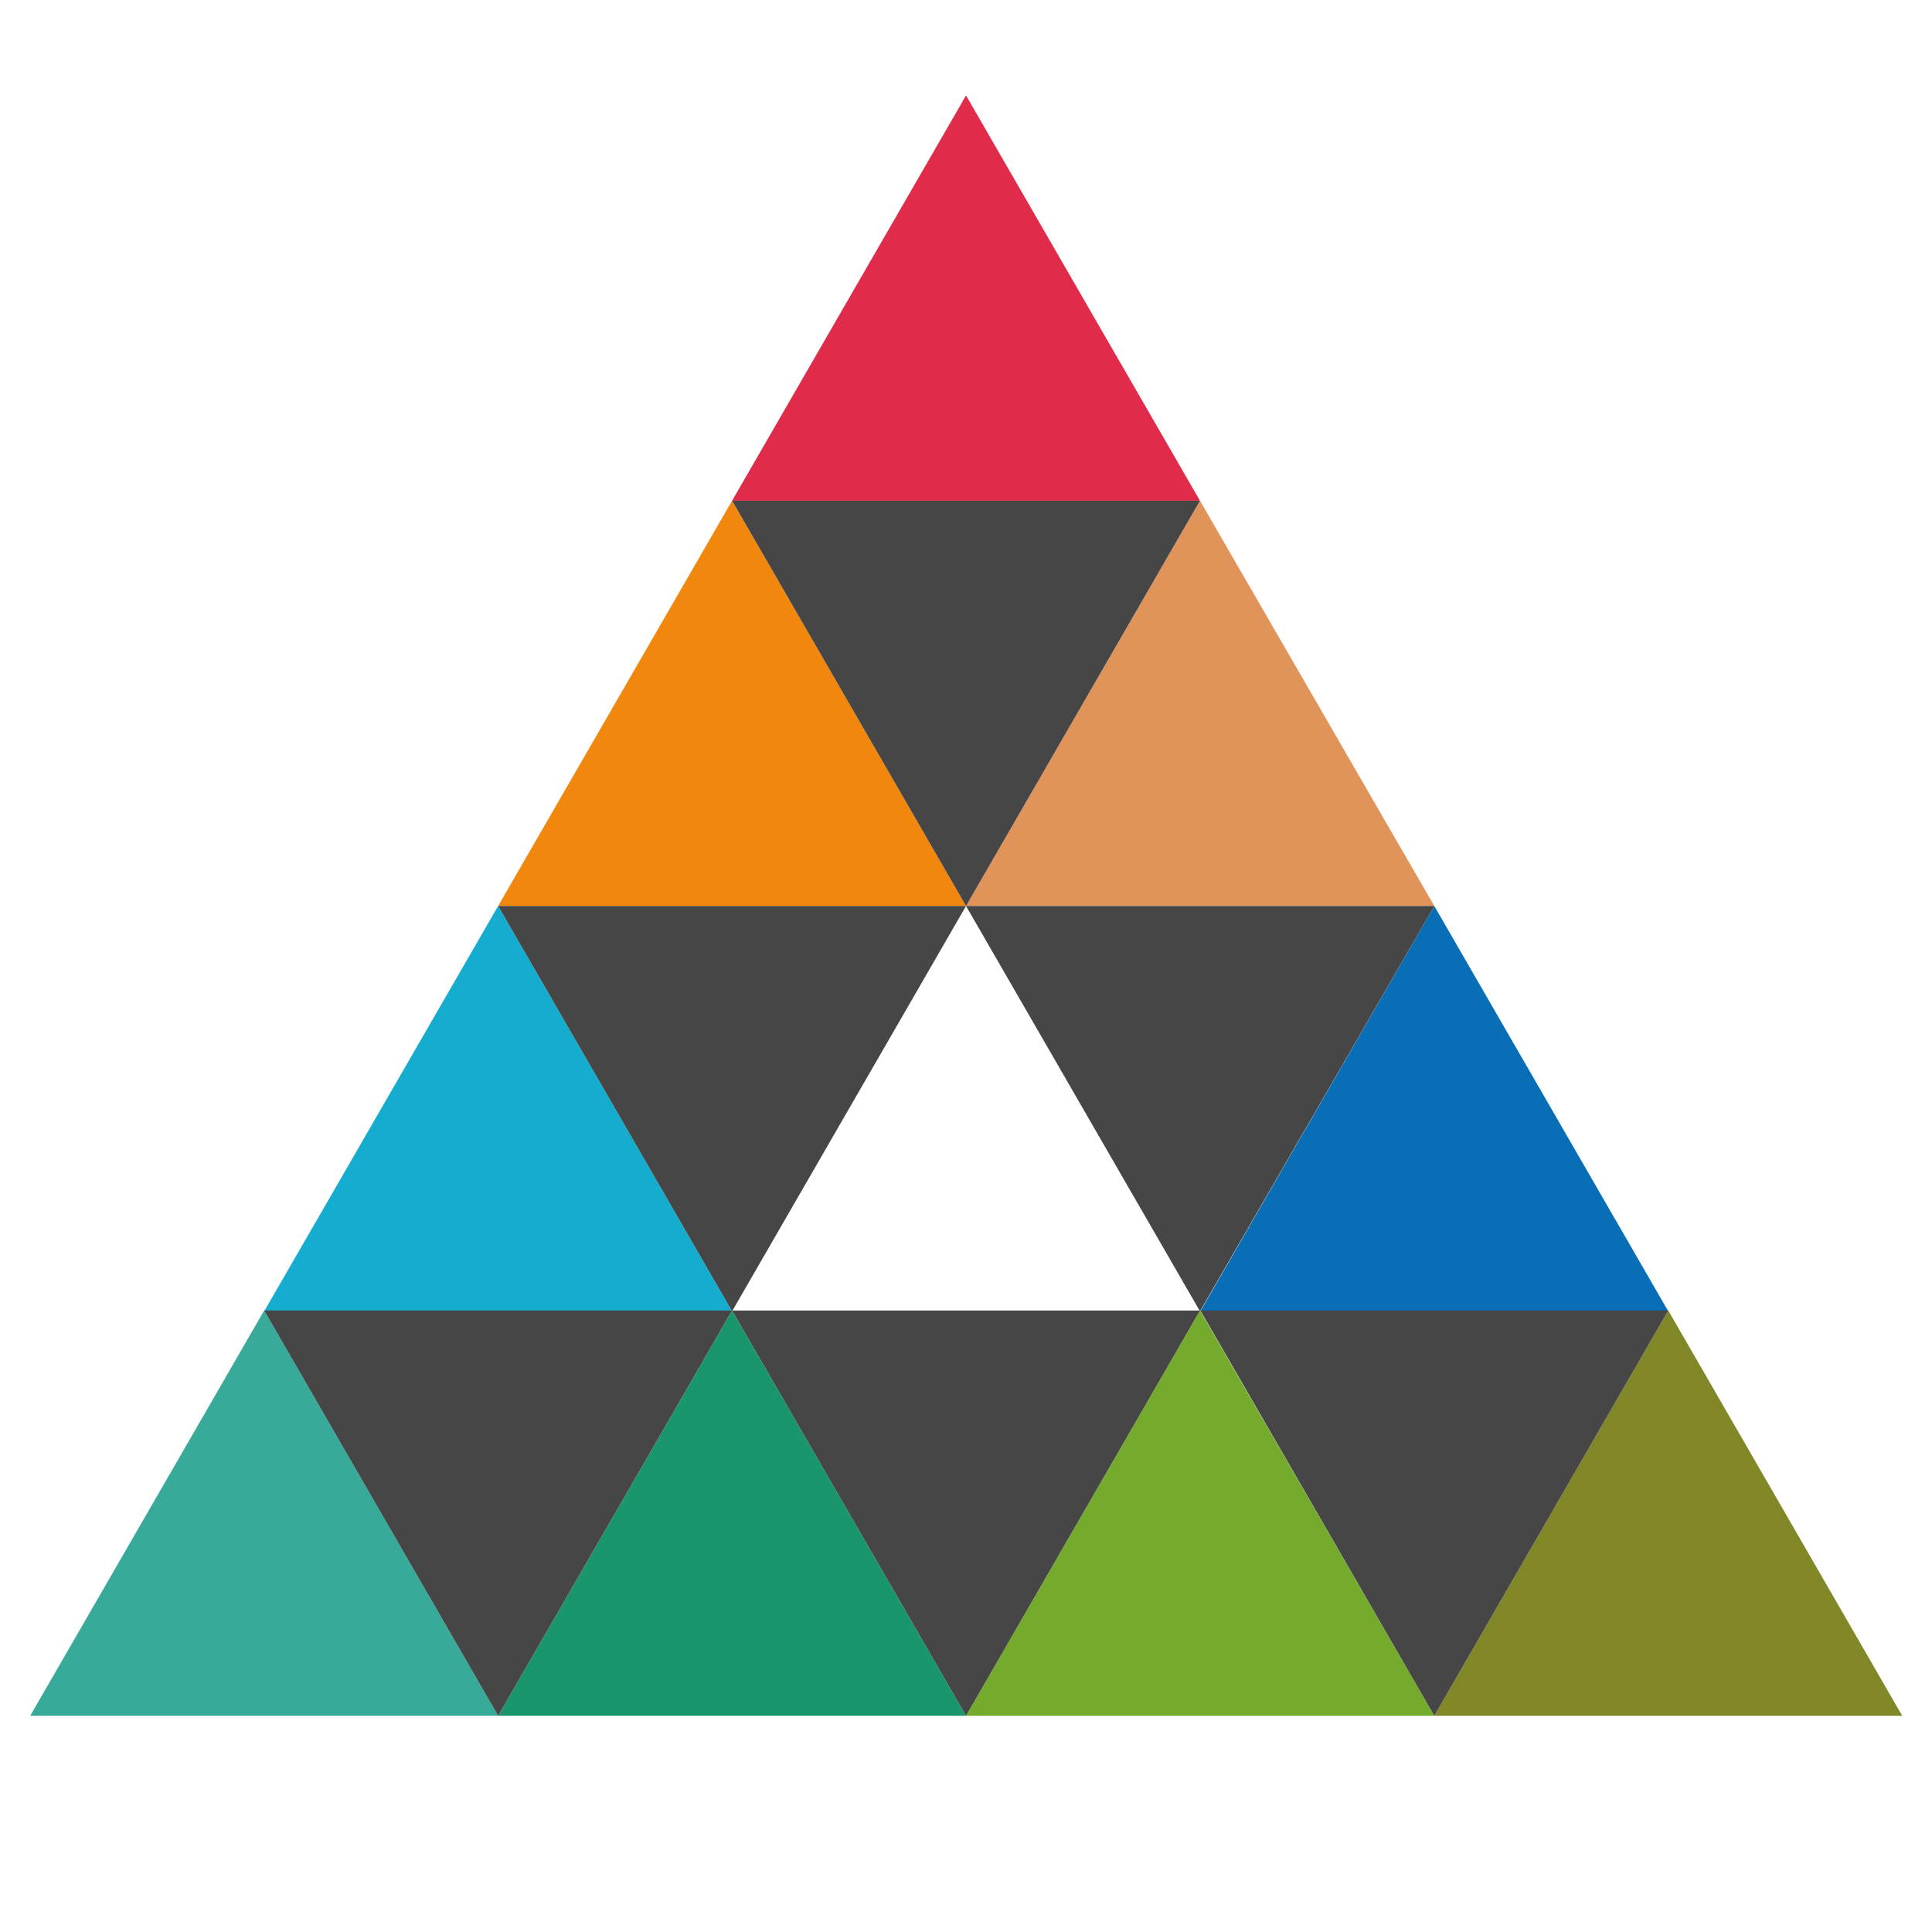
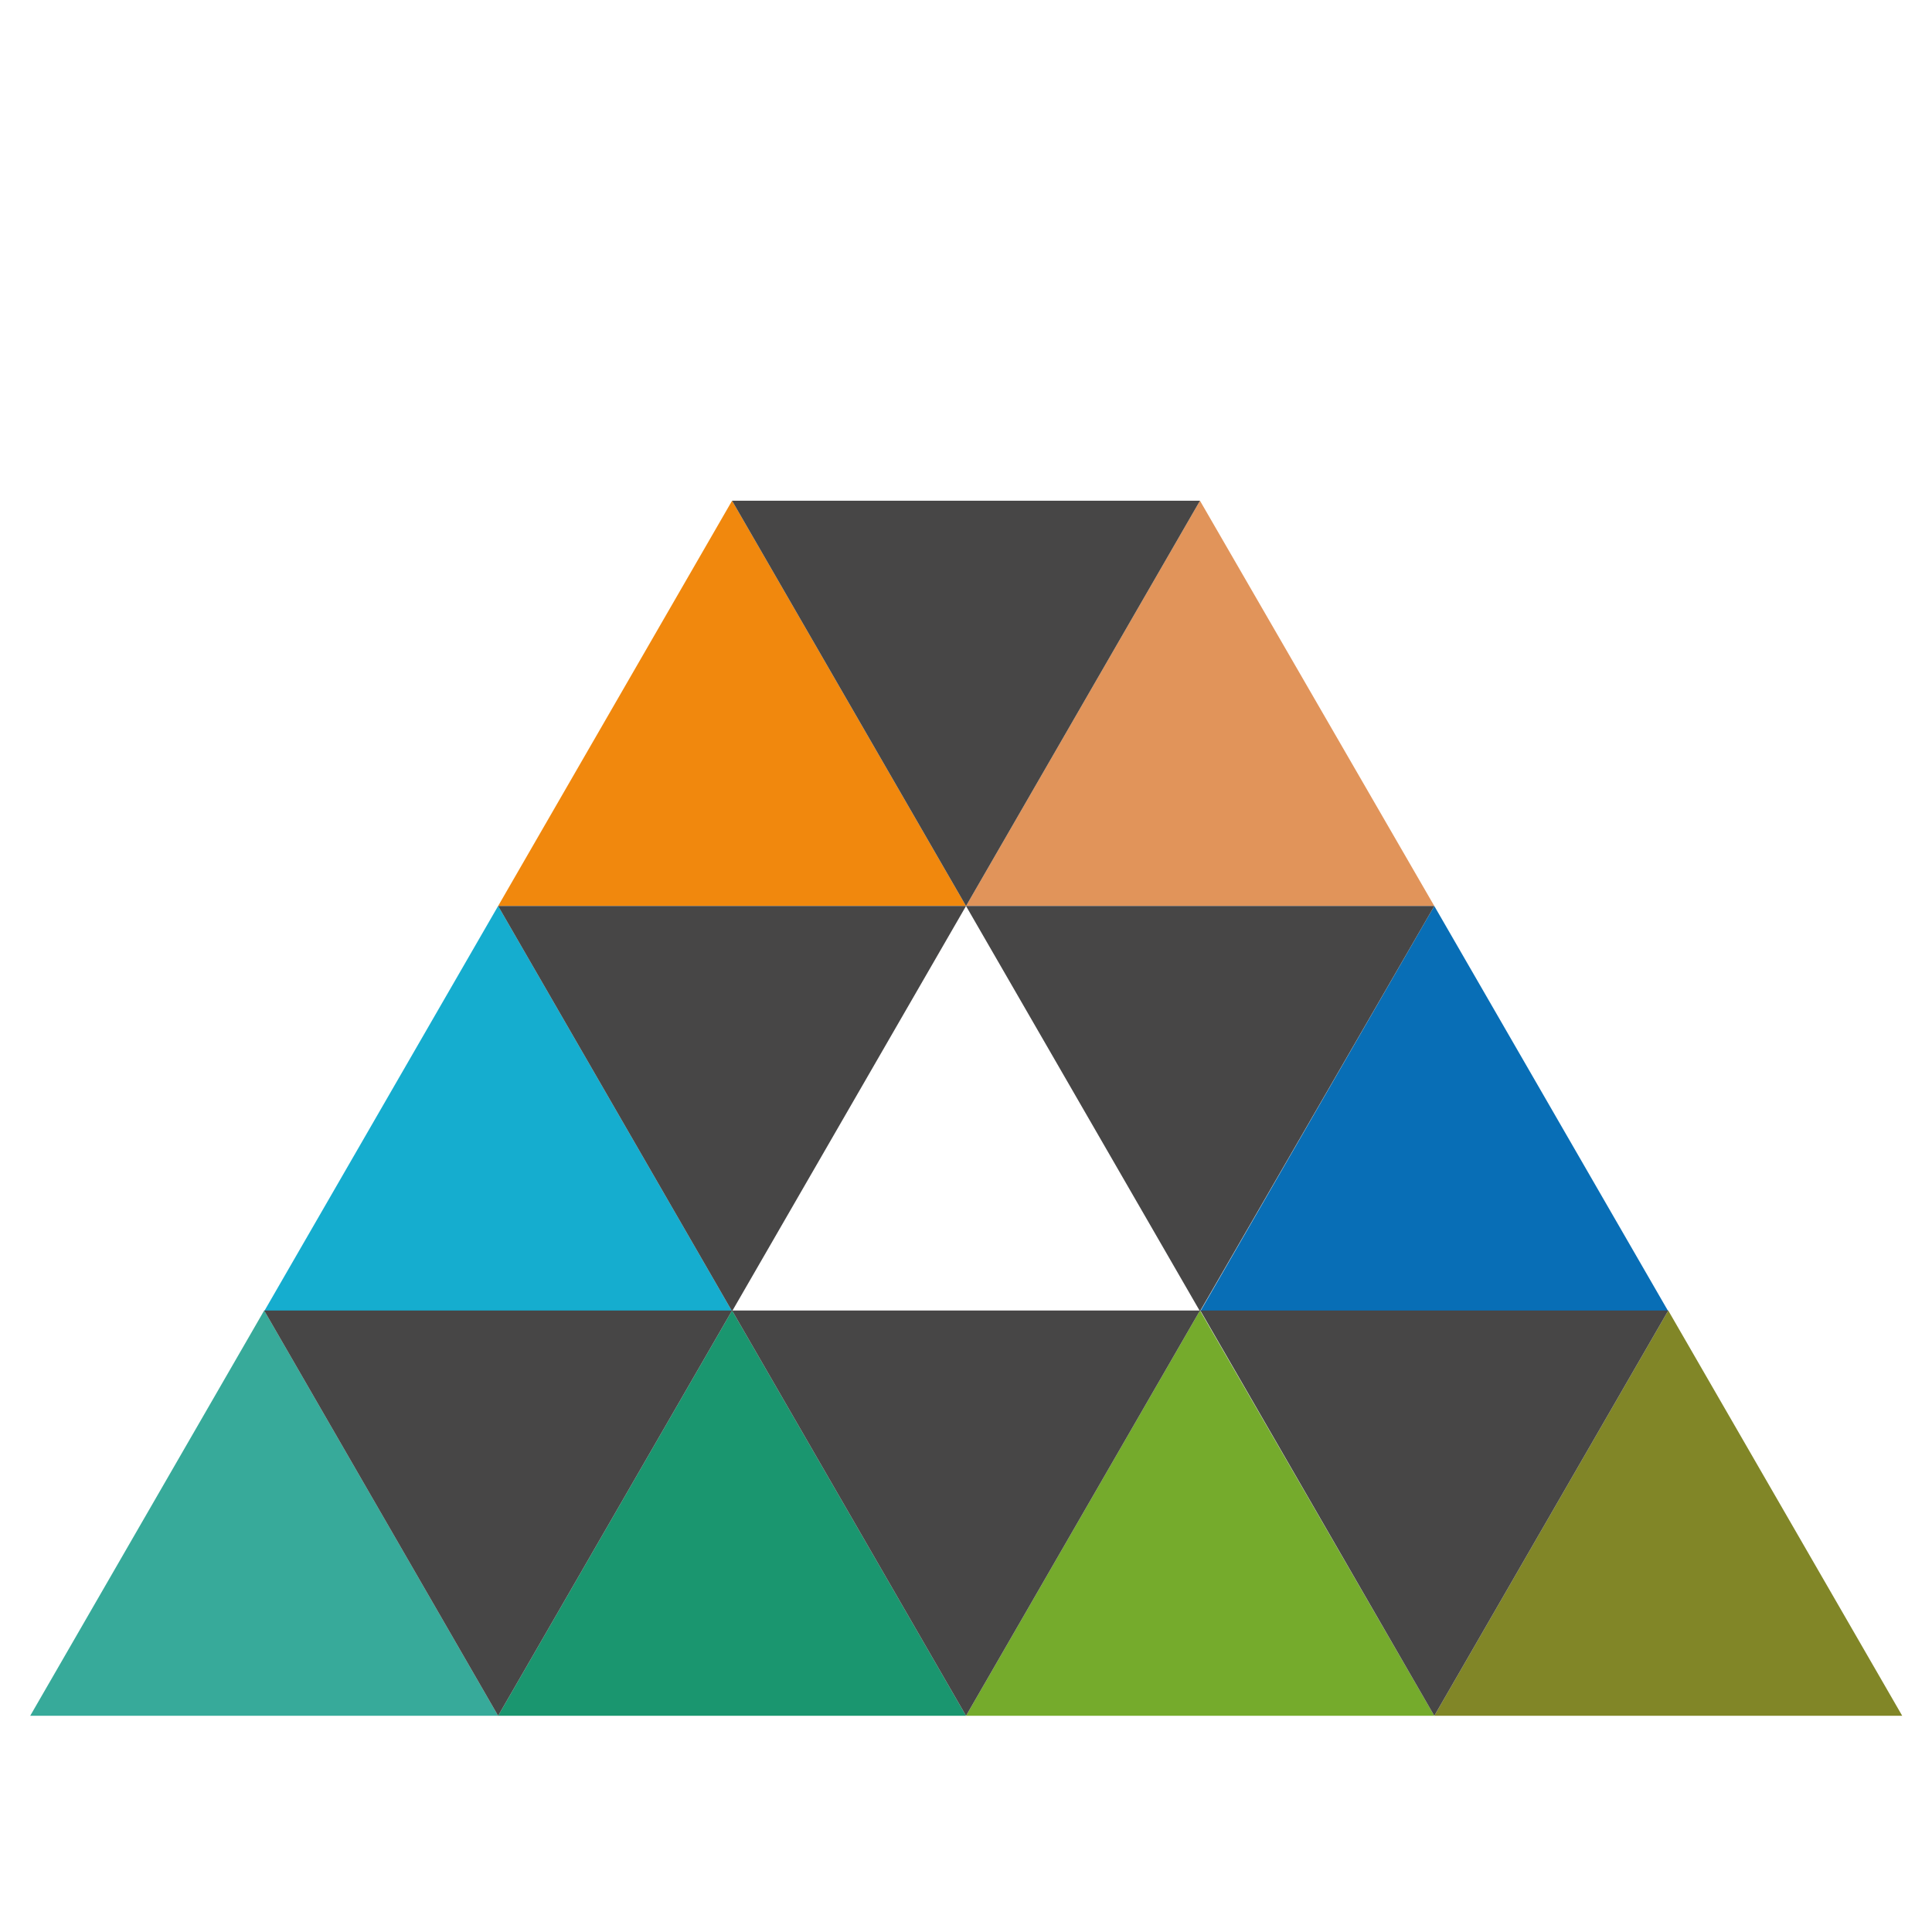
<svg xmlns="http://www.w3.org/2000/svg" id="Capa_1" x="0px" y="0px" viewBox="0 0 512 512" style="enable-background:new 0 0 512 512;" xml:space="preserve">
  <style type="text/css">	.st0{fill:#37AA9A;}	.st1{fill:#15ADCF;}	.st2{fill:#F1880D;}	.st3{fill:#E02B4A;}	.st4{fill:#1A966F;}	.st5{fill:#E1945A;}	.st6{fill:#75AB2C;}	.st7{fill:#086EB6;}	.st8{fill:#818627;}	.st9{fill:#474646;}</style>
  <g id="Grupo_168" transform="translate(835.006 316)">
    <path id="Trazado_208" class="st0" d="M-765,31.3l-62,107.4h124L-765,31.3z" />
    <path id="Trazado_209" class="st1" d="M-703-75.9l-62,107.4h124L-703-75.9z" />
    <path id="Trazado_210" class="st2" d="M-641-183.3l-62,107.4h124L-641-183.3z" />
-     <path id="Trazado_211" class="st3" d="M-579-290.7l-62,107.4h124L-579-290.7z" />
    <path id="Trazado_212" class="st4" d="M-641,31.3l-62,107.4h124L-641,31.3z" />
    <path id="Trazado_213" class="st5" d="M-517-183.3l-62,107.4h124.1L-517-183.3z" />
    <path id="Trazado_214" class="st6" d="M-517,31.3l-62,107.4h124.1L-517,31.3z" />
    <path id="Trazado_215" class="st7" d="M-454.9-75.9l-62,107.4h124L-454.9-75.9z" />
    <path id="Trazado_216" class="st8" d="M-392.9,31.3l-62,107.4h124L-392.9,31.3z" />
    <path id="Trazado_217" class="st9" d="M-703,138.7l-62-107.4h124L-703,138.7z" />
    <path id="Trazado_218" class="st9" d="M-641,31.5l-62-107.4h124L-641,31.5z" />
    <path id="Trazado_219" class="st9" d="M-579-75.9l-62-107.4h124L-579-75.9z" />
    <path id="Trazado_220" class="st9" d="M-579,138.7l-62-107.4h124L-579,138.7z" />
    <path id="Trazado_221" class="st9" d="M-517,31.5l-62-107.4h124.1L-517,31.5z" />
    <path id="Trazado_222" class="st9" d="M-454.9,138.7l-62-107.4h124L-454.9,138.7z" />
  </g>
</svg>